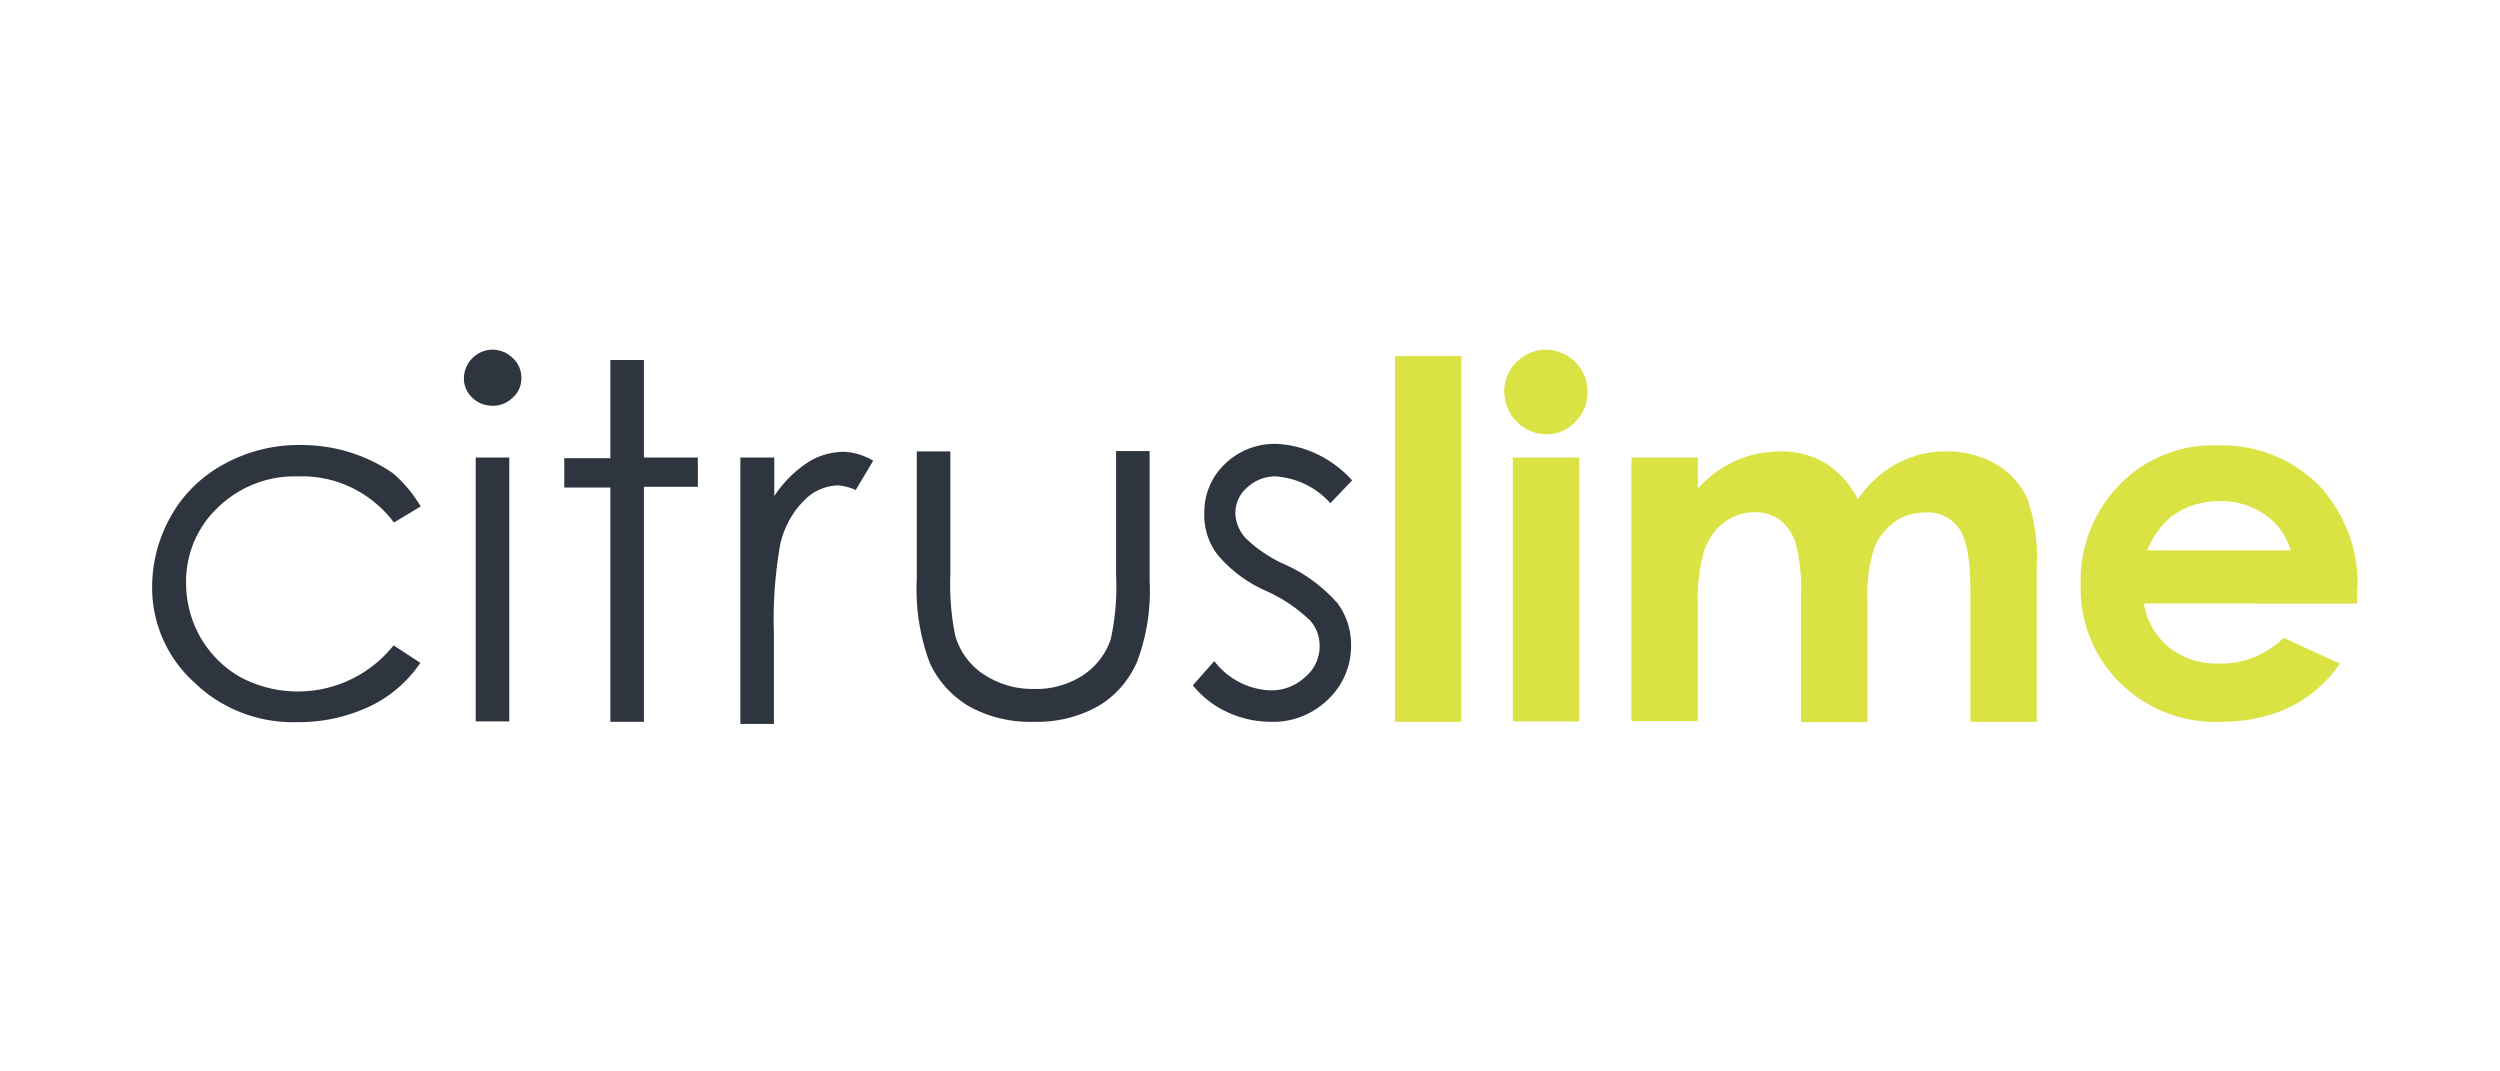
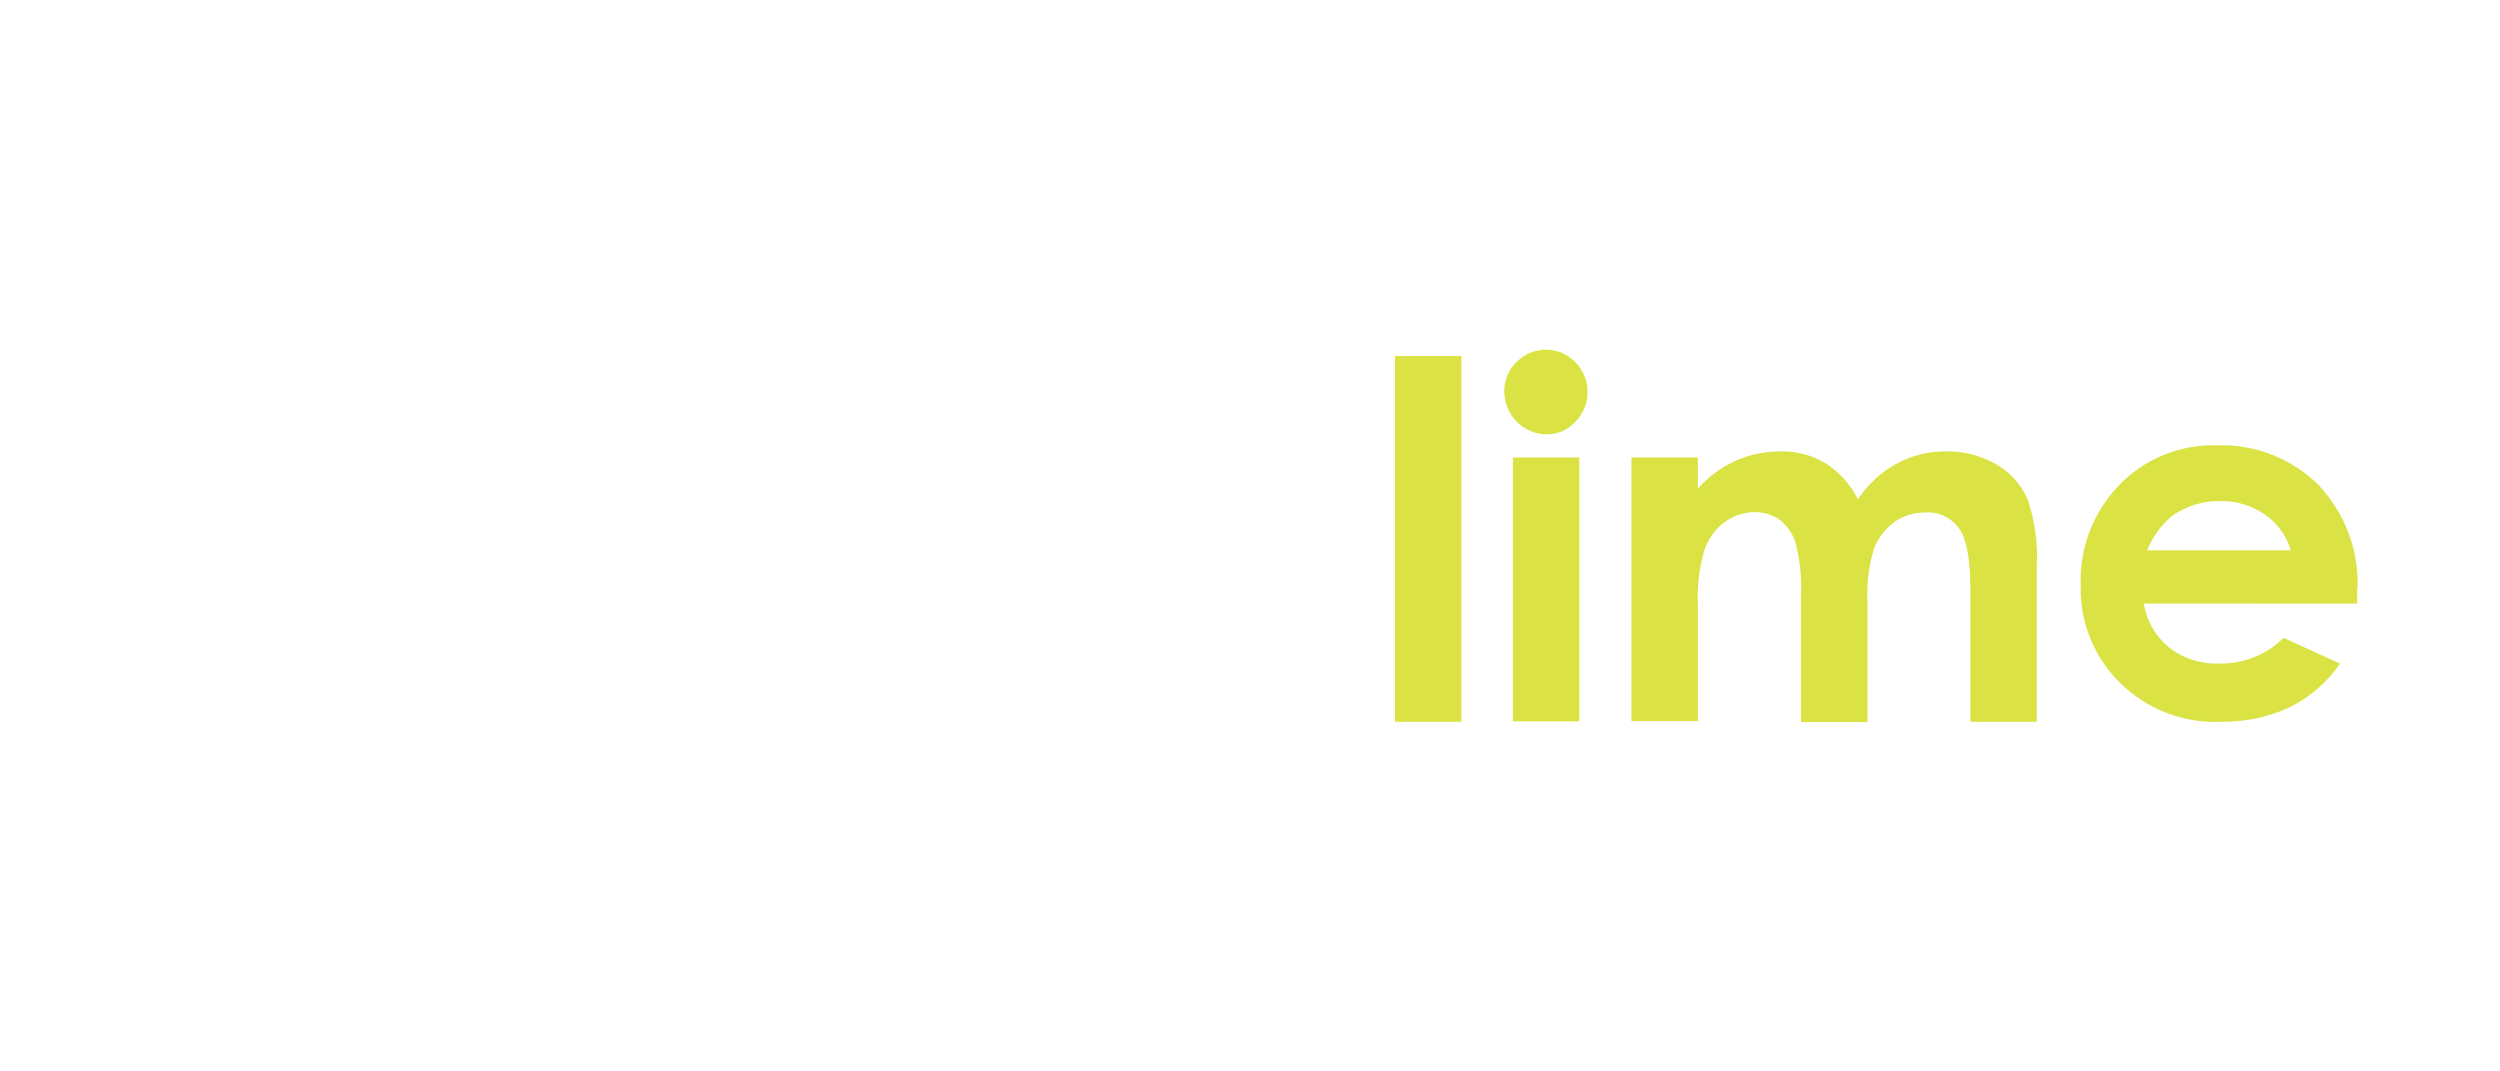
<svg xmlns="http://www.w3.org/2000/svg" version="1.1" id="Layer_1" x="0" y="0" viewBox="0 0 700 300" xml:space="preserve">
  <style>.st0{fill:#2e353f}.st1{fill:#dae343}</style>
-   <path class="st0" d="M117.8 141.8l-7.5 4.5C104 137.9 94 133 83.5 133.4c-8.4-.3-16.5 2.9-22.5 8.7-5.8 5.5-9 13.1-8.9 21.1 0 5.4 1.4 10.7 4.1 15.4 2.7 4.6 6.6 8.5 11.3 11.1 14.5 7.6 32.4 3.9 42.7-9l7.5 4.9c-3.6 5.3-8.5 9.5-14.2 12.2-6.4 3-13.4 4.5-20.4 4.4-10.8.3-21.3-3.8-29-11.4-7.5-6.9-11.7-16.7-11.5-27 .1-6.9 2-13.7 5.5-19.7 3.5-6.1 8.7-11 14.9-14.3 6.5-3.5 13.8-5.3 21.2-5.2 4.8 0 9.6.7 14.2 2.2 4.1 1.3 8 3.2 11.6 5.7 3.1 2.6 5.7 5.8 7.8 9.3zm20-43.9c2.1 0 4.2.8 5.7 2.3 1.6 1.4 2.5 3.5 2.5 5.6 0 2.1-.8 4.1-2.4 5.5-1.5 1.5-3.6 2.4-5.8 2.3-2.1 0-4.1-.8-5.6-2.3-1.5-1.4-2.4-3.5-2.3-5.5.1-4.3 3.6-7.8 7.9-7.9zm-4.6 30.2h9.4V202h-9.4v-73.9zm37.7-27.3h9.4v27.3h15.1v8.2h-15.1v65.8h-9.4v-65.6H158v-8.2h12.9v-27.5zm36.5 27.3h9.4v10.8c2.4-3.7 5.6-6.9 9.2-9.3 3-2 6.5-3 10.1-3.1 3 .1 5.9 1 8.4 2.5l-4.9 8.2c-1.6-.7-3.3-1.2-5.1-1.3-3.5.2-6.8 1.6-9.2 4.1-3.4 3.3-5.7 7.6-6.8 12.2-1.5 8.4-2.1 17-1.8 25.5v25h-9.4v-74.6zm49.3-1.7h9.4v34.4c-.2 5.8.2 11.6 1.4 17.3 1.3 4.4 4.1 8.2 7.9 10.7 4.1 2.7 9 4.2 14 4.1 4.9.2 9.7-1.2 13.8-3.8 3.6-2.4 6.4-5.9 7.8-10.1 1.3-5.9 1.8-12 1.5-18.1v-34.6h9.4v36.2c.4 7.8-.8 15.7-3.6 23-2.3 5.1-6 9.4-10.8 12.2-5.5 3.1-11.8 4.6-18.1 4.4-6.3.2-12.6-1.3-18.2-4.4-4.8-2.9-8.6-7.1-10.9-12.2-2.8-7.5-4-15.6-3.6-23.6v-35.5zm121.9 8.1l-6.1 6.4c-3.9-4.4-9.3-7-15.1-7.5-3-.1-5.9 1-8.2 3.1-2.1 1.8-3.3 4.4-3.3 7.2.1 2.6 1.1 5 2.8 6.9 3.3 3.2 7.2 5.8 11.4 7.6 5.5 2.5 10.4 6.2 14.4 10.7 2.5 3.4 3.8 7.4 3.8 11.6.1 5.8-2.2 11.3-6.4 15.3-4.3 4.2-10.1 6.5-16 6.3-4.2 0-8.4-.9-12.2-2.7-3.8-1.7-7.1-4.3-9.7-7.5l6-6.8c3.7 4.9 9.4 7.9 15.6 8.2 3.6.1 7.1-1.2 9.8-3.7 2.6-2.1 4.1-5.3 4.1-8.7 0-2.7-.9-5.2-2.7-7.2-3.6-3.4-7.7-6.2-12.2-8.2-5.3-2.3-10-5.8-13.7-10.2a18.2 18.2 0 01-3.7-11.5c-.1-5.3 2-10.3 5.8-13.9 3.9-3.8 9.2-5.8 14.6-5.6 7.9.4 15.5 4.1 21 10.2z" />
  <path class="st1" d="M390.6 99.7h18.6v102.4h-18.6V99.7zm42.3-1.8c3.1 0 6 1.3 8.2 3.5 2.2 2.2 3.5 5.3 3.4 8.5 0 3.1-1.2 6-3.4 8.2-2.1 2.3-5.1 3.6-8.2 3.5-3.1 0-6-1.3-8.2-3.5-2.3-2.3-3.5-5.4-3.5-8.6 0-3.1 1.2-6 3.5-8.2 2.2-2.2 5.2-3.4 8.2-3.4zm-9.3 30.2h18.6V202h-18.6v-73.9zm33.2 0h18.6v8.7c2.9-3.3 6.6-6 10.6-7.8 4-1.8 8.3-2.6 12.7-2.6 4.4-.1 8.8 1.1 12.6 3.4 3.8 2.5 6.9 5.9 8.9 10 2.8-4.2 6.5-7.6 10.9-10 4.3-2.3 9.1-3.5 14-3.4 4.9-.1 9.7 1.2 14 3.7 3.8 2.2 6.8 5.6 8.6 9.6 2.1 6.2 3 12.7 2.6 19.2v43.2h-18.6v-37.3c0-8.3-1.1-14-3.2-16.9-2.2-3-5.8-4.7-9.5-4.4-3.1 0-6.1.9-8.6 2.7-2.6 1.9-4.6 4.5-5.7 7.5-1.5 5-2.1 10.1-1.8 15.3v33.2h-18.6v-35.7c.2-4.8-.3-9.6-1.5-14.3-.7-2.6-2.3-4.9-4.4-6.6-2.1-1.5-4.5-2.2-7.1-2.2-3 0-6 1-8.4 2.8-2.6 1.9-4.5 4.6-5.6 7.6-1.5 5-2.1 10.3-1.9 15.5v32.6h-18.6v-73.8zm144.4 26c1.5-3.7 3.8-6.9 6.8-9.5 4-2.9 8.8-4.4 13.7-4.3 4.5-.1 8.9 1.3 12.5 3.8 3.5 2.4 6 5.9 7.2 10h-40.2zm58.9 11c.5-10.9-3.5-21.4-10.9-29.3-7.6-7.5-17.9-11.5-28.6-11.1-10.3-.3-20.2 3.8-27.3 11.2-7.2 7.5-11.1 17.6-10.7 28-.3 10.2 3.7 20.1 11 27.3 7.5 7.4 17.8 11.4 28.3 10.9 6.7.1 13.3-1.3 19.3-4.1 5.6-2.8 10.5-7 14-12.2l-15.8-7.2c-4.7 4.7-11.2 7.3-17.9 7.2-5.2.2-10.2-1.4-14.3-4.6-3.7-3.1-6.2-7.5-6.9-12.2H660v-3.9z" />
</svg>